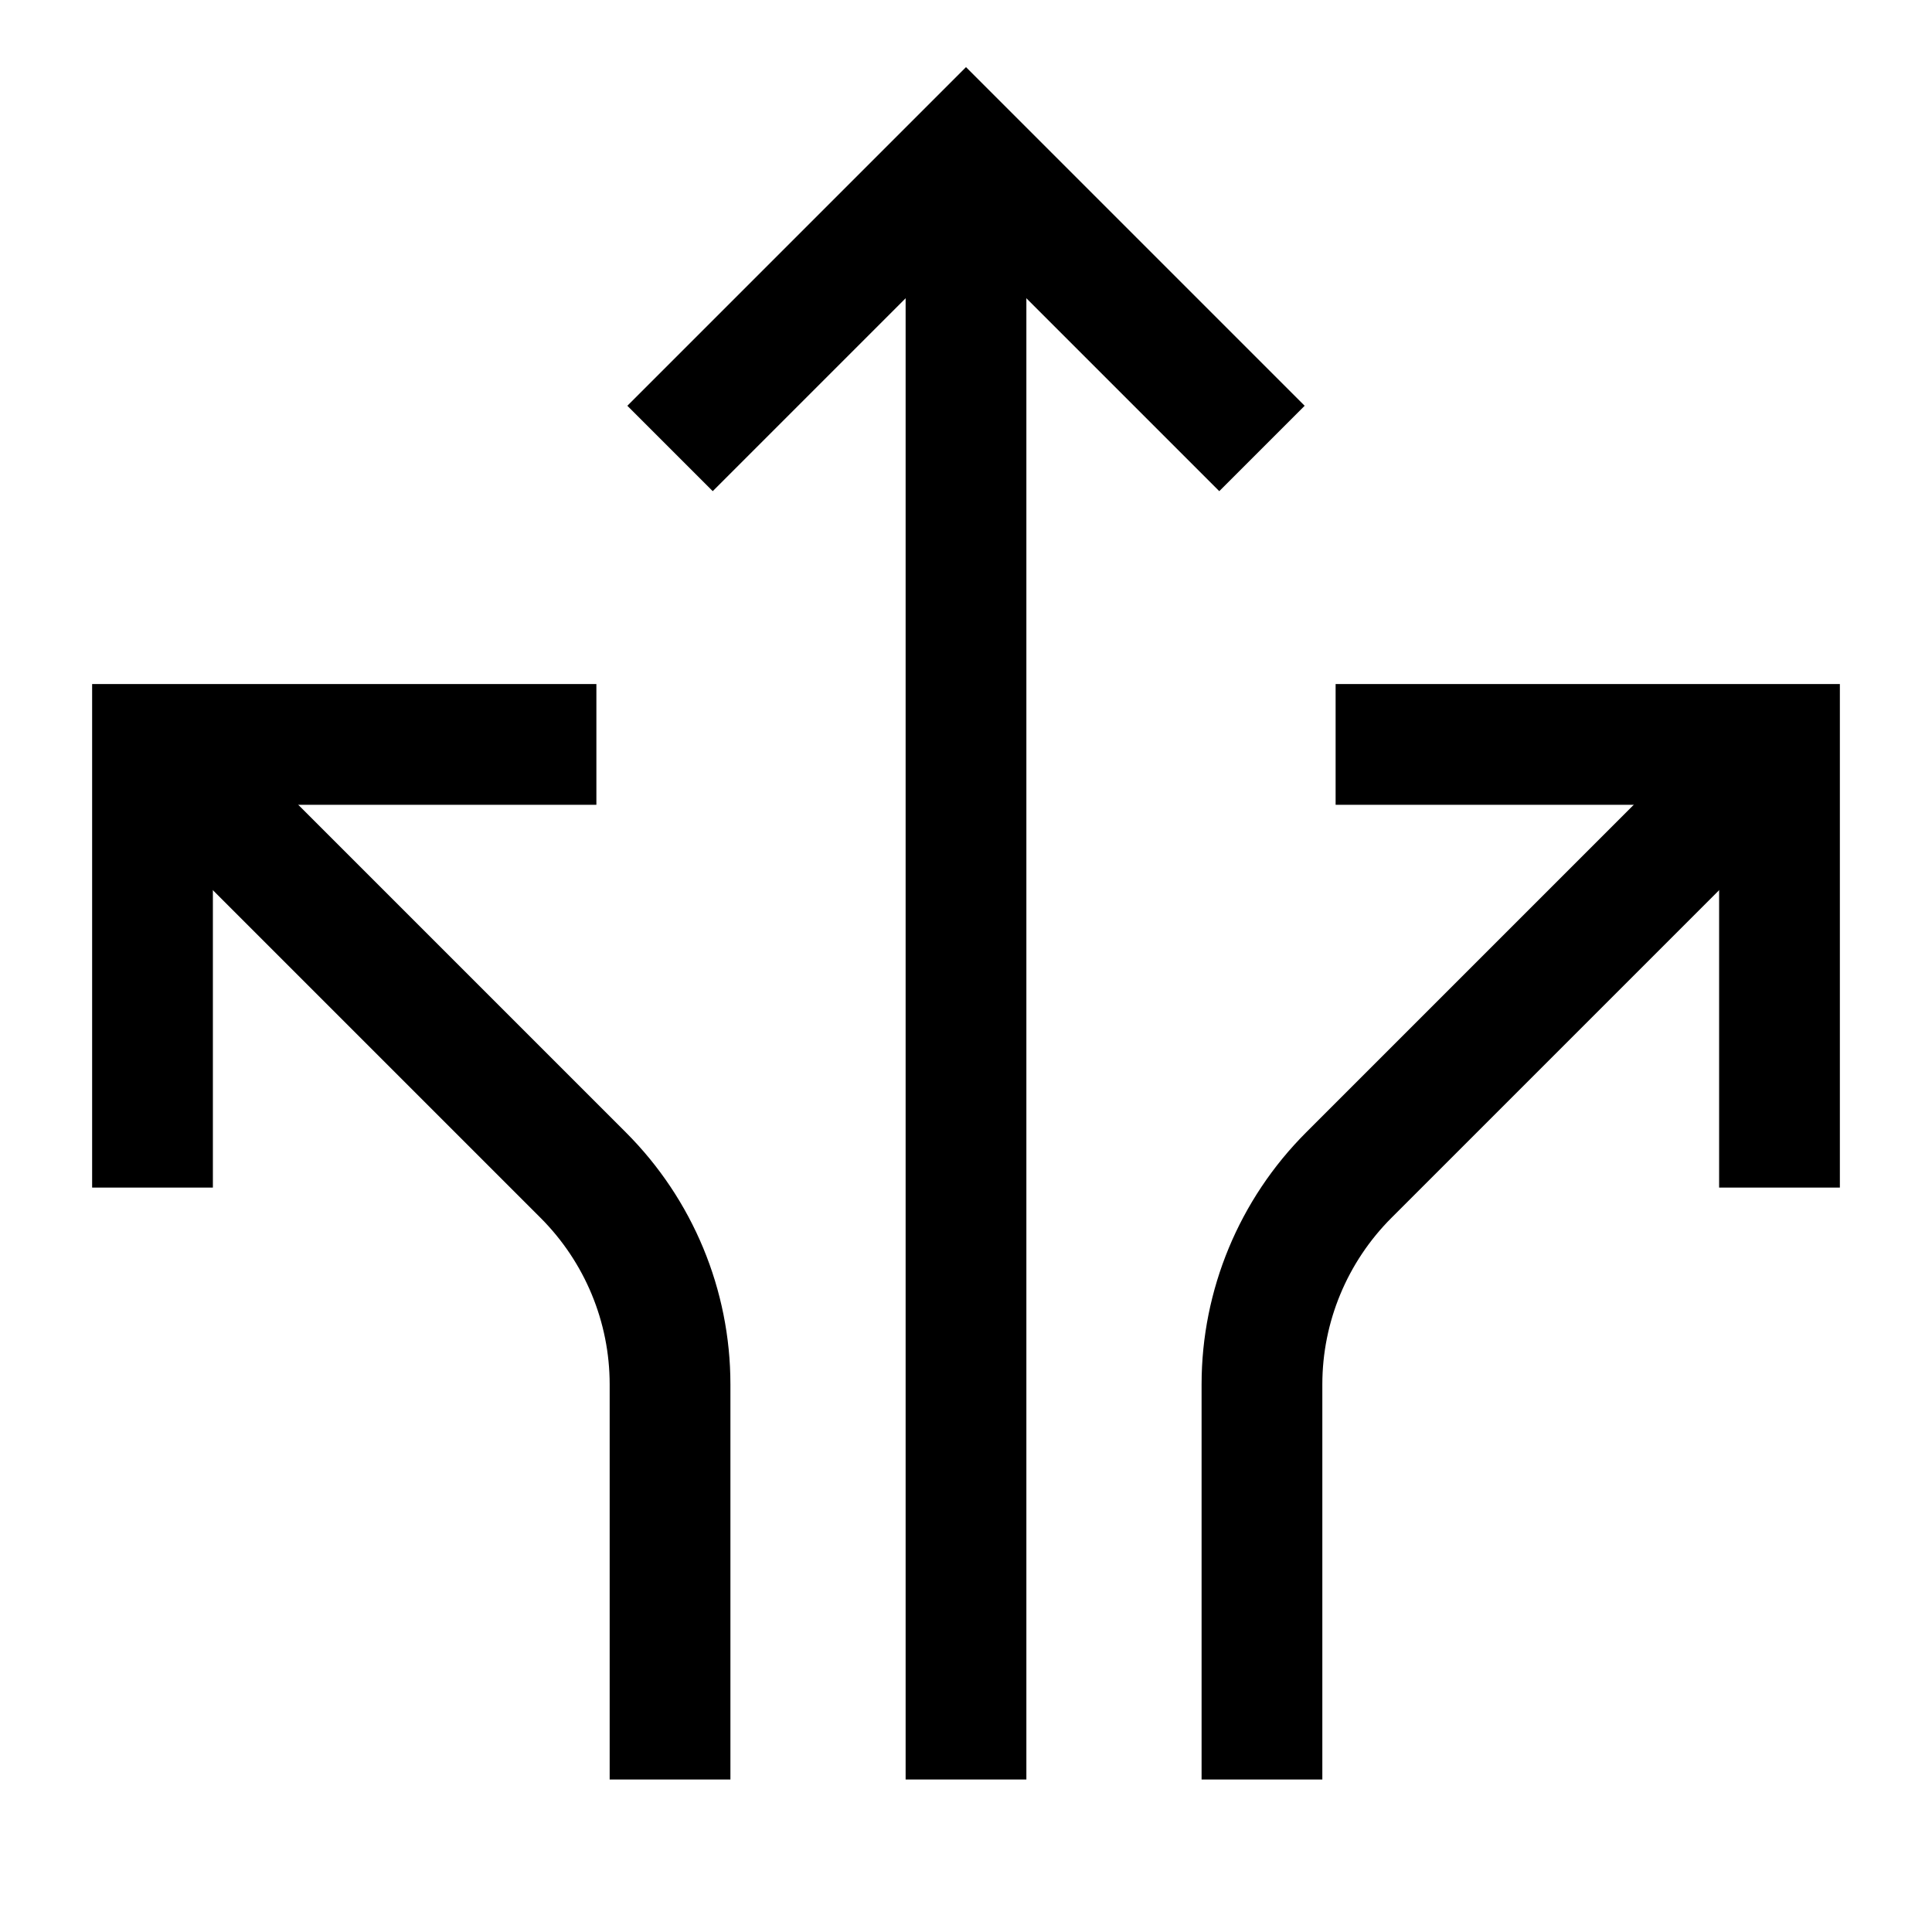
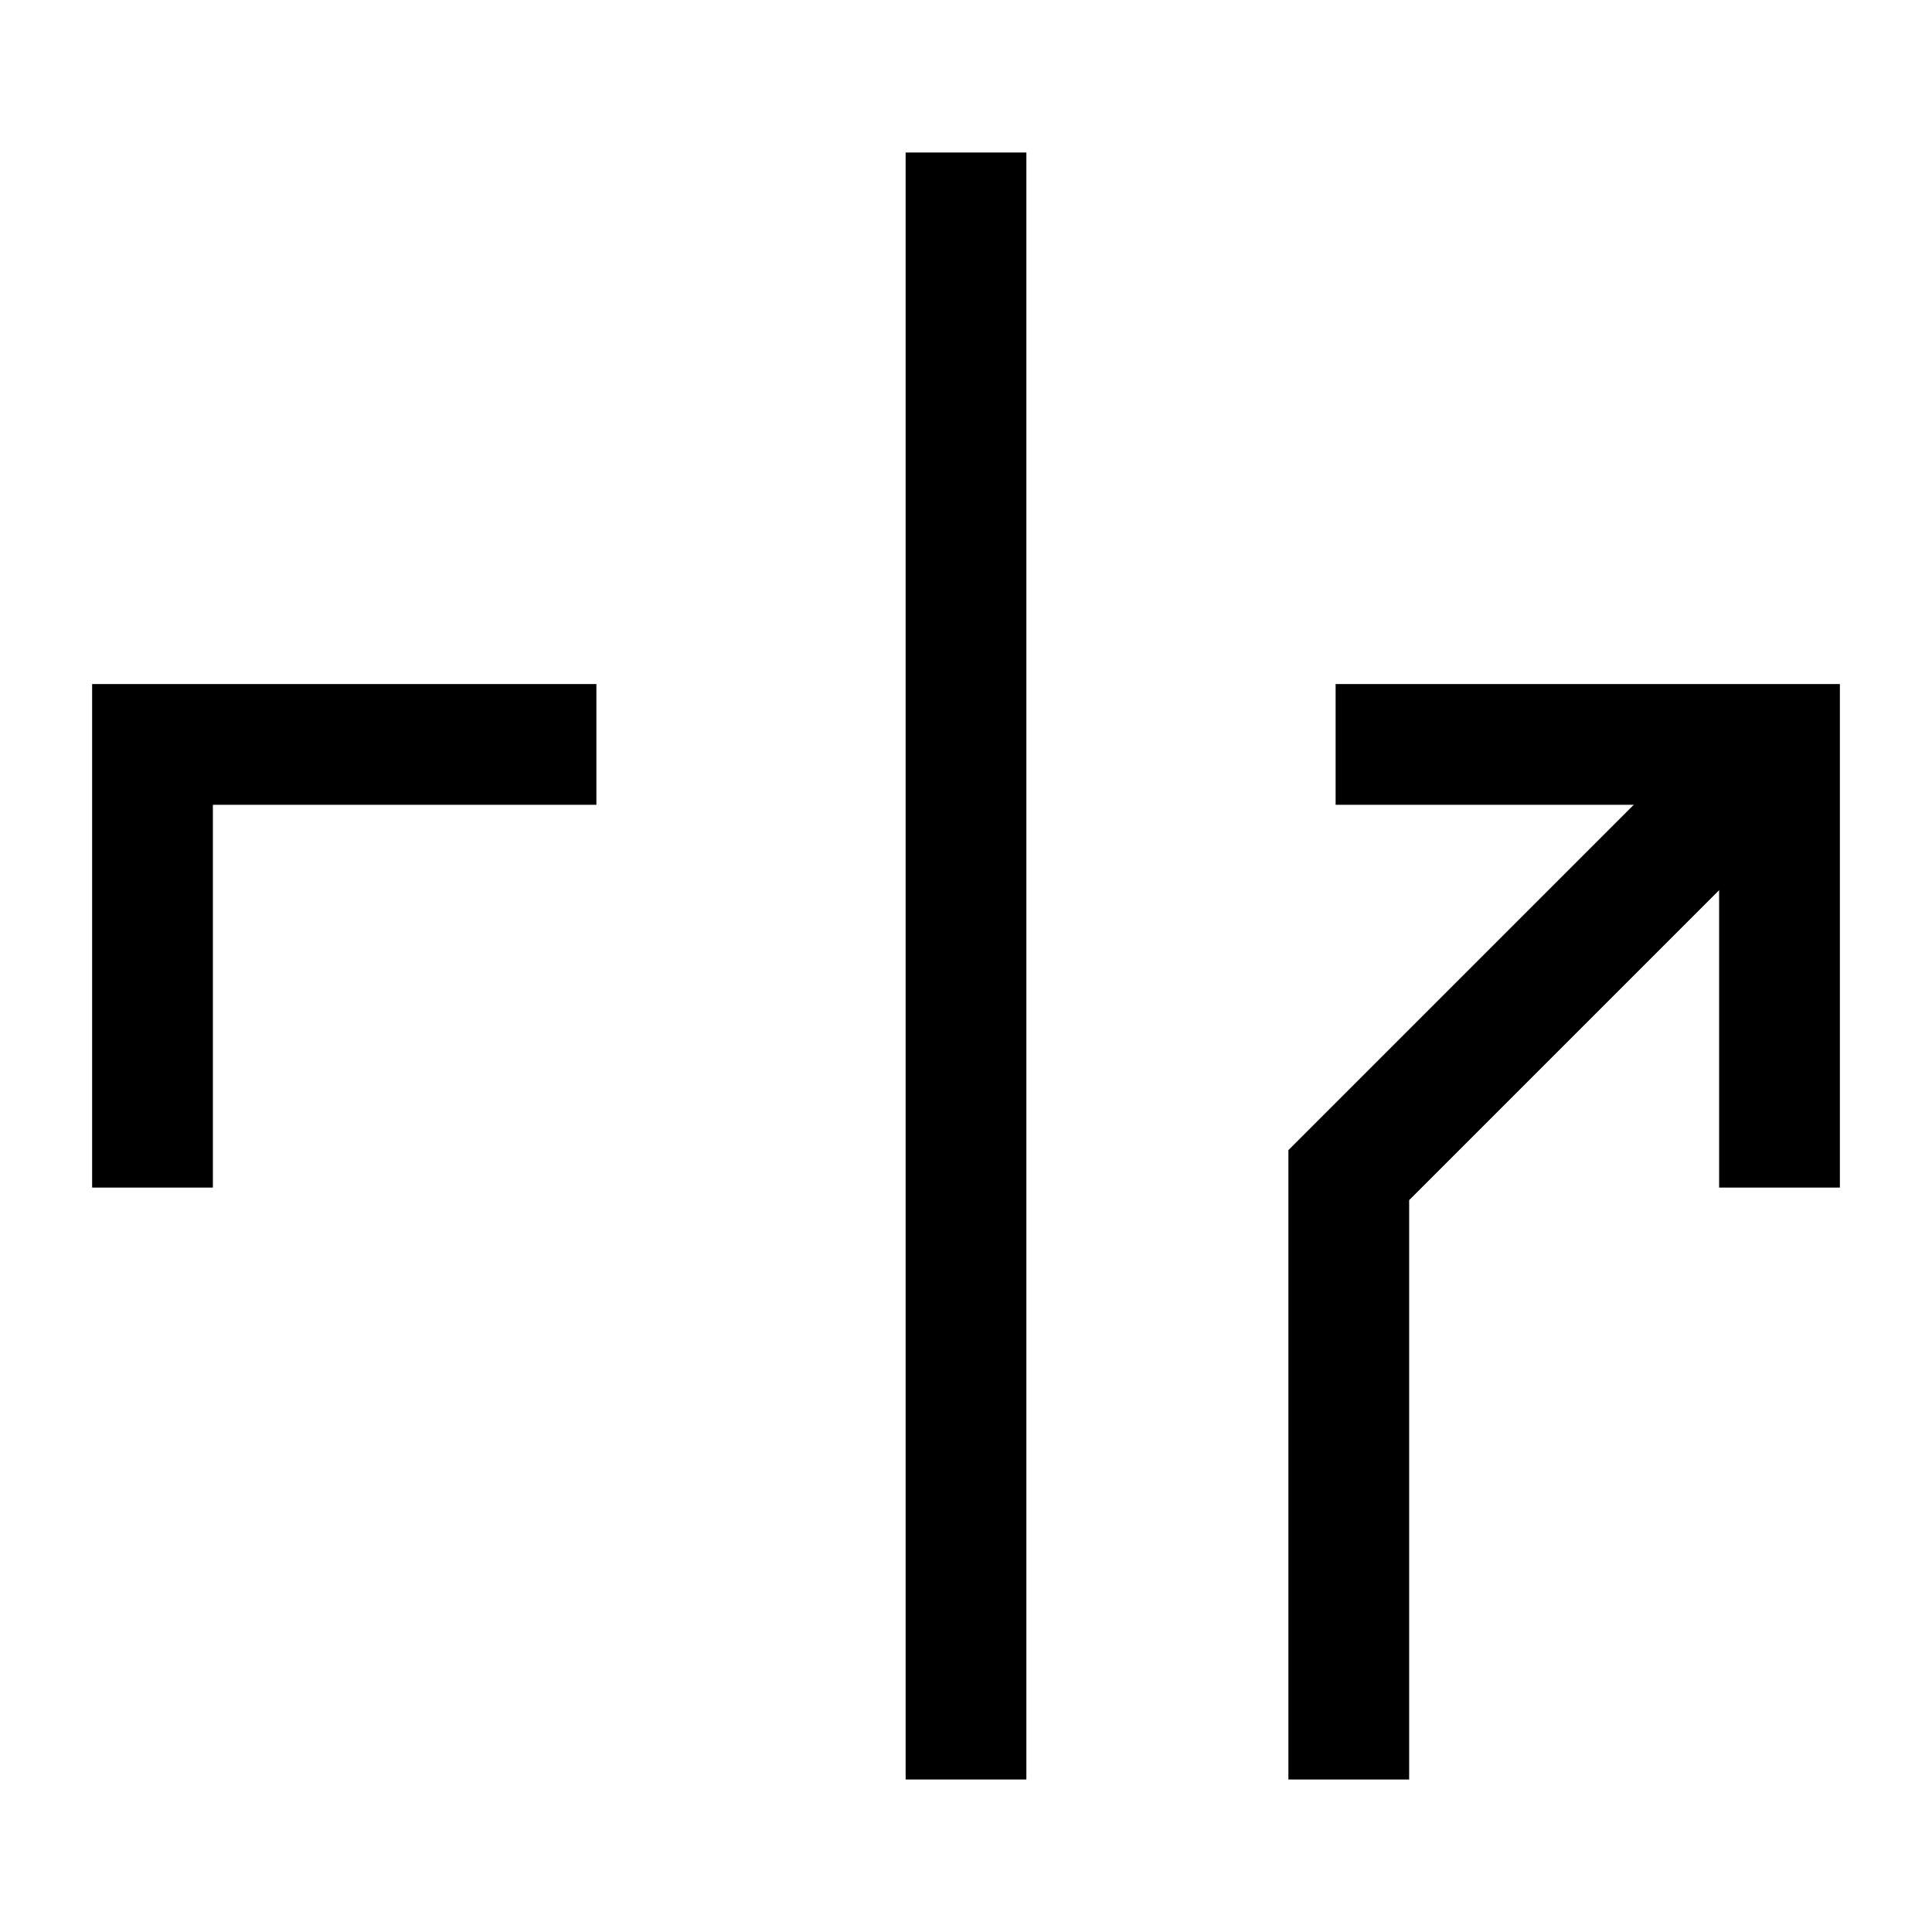
<svg xmlns="http://www.w3.org/2000/svg" id="Multiple-Arrows-Up--Streamline-Atlas.svg" viewBox="-0.5 -0.5 16 16" height="16" width="16">
  <desc>Multiple Arrows Up Streamline Icon: https://streamlinehq.com</desc>
  <defs />
  <path d="M4.439 5.665H0.763V9.335" fill="none" stroke="#000000" stroke-miterlimit="10" stroke-width="1" />
-   <path d="M9.951 3.214L7.5 0.763L5.049 3.214" fill="none" stroke="#000000" stroke-miterlimit="10" stroke-width="1" />
  <path d="M7.5 0.763V14.237" fill="none" stroke="#000000" stroke-miterlimit="10" stroke-width="1" />
-   <path d="M0.763 5.665L4.33 9.232C4.79 9.692 5.049 10.315 5.049 10.965V14.237" fill="none" stroke="#000000" stroke-miterlimit="10" stroke-width="1" />
  <path d="M10.561 5.665H14.237V9.335" fill="none" stroke="#000000" stroke-miterlimit="10" stroke-width="1" />
-   <path d="M14.237 5.665L10.67 9.232C10.21 9.692 9.951 10.315 9.951 10.965V14.237" fill="none" stroke="#000000" stroke-miterlimit="10" stroke-width="1" />
+   <path d="M14.237 5.665L10.67 9.232V14.237" fill="none" stroke="#000000" stroke-miterlimit="10" stroke-width="1" />
</svg>